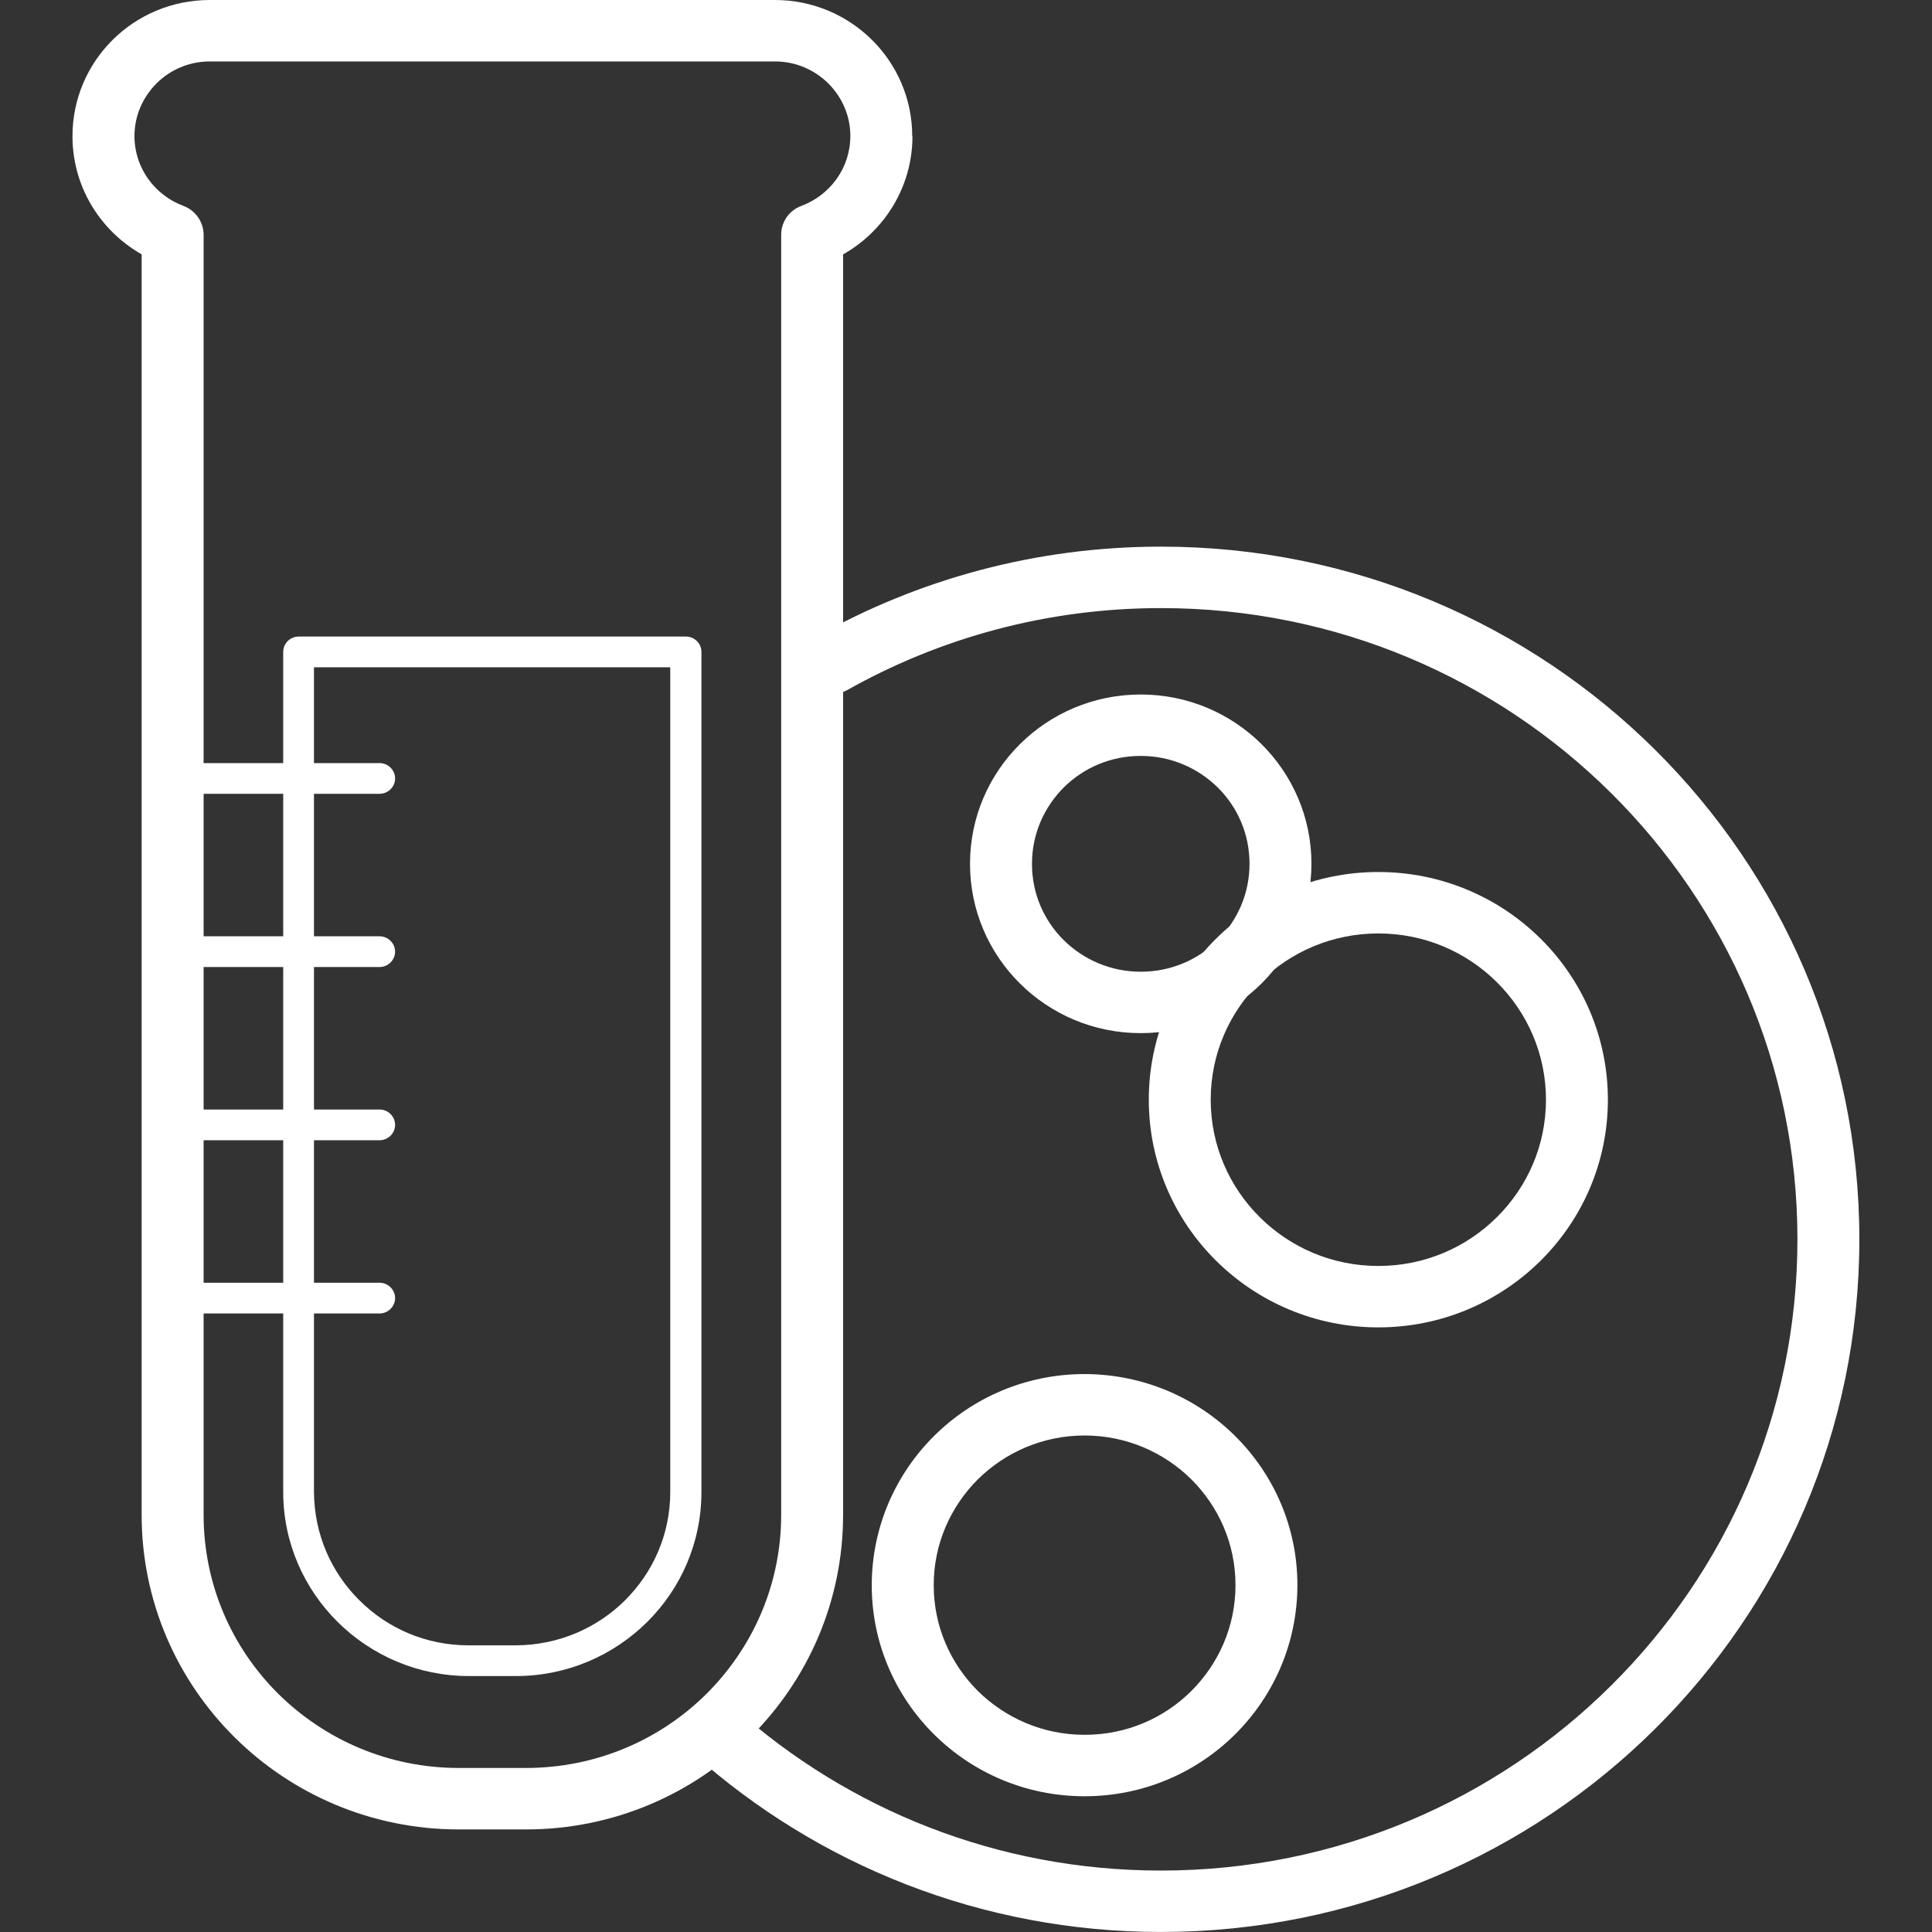
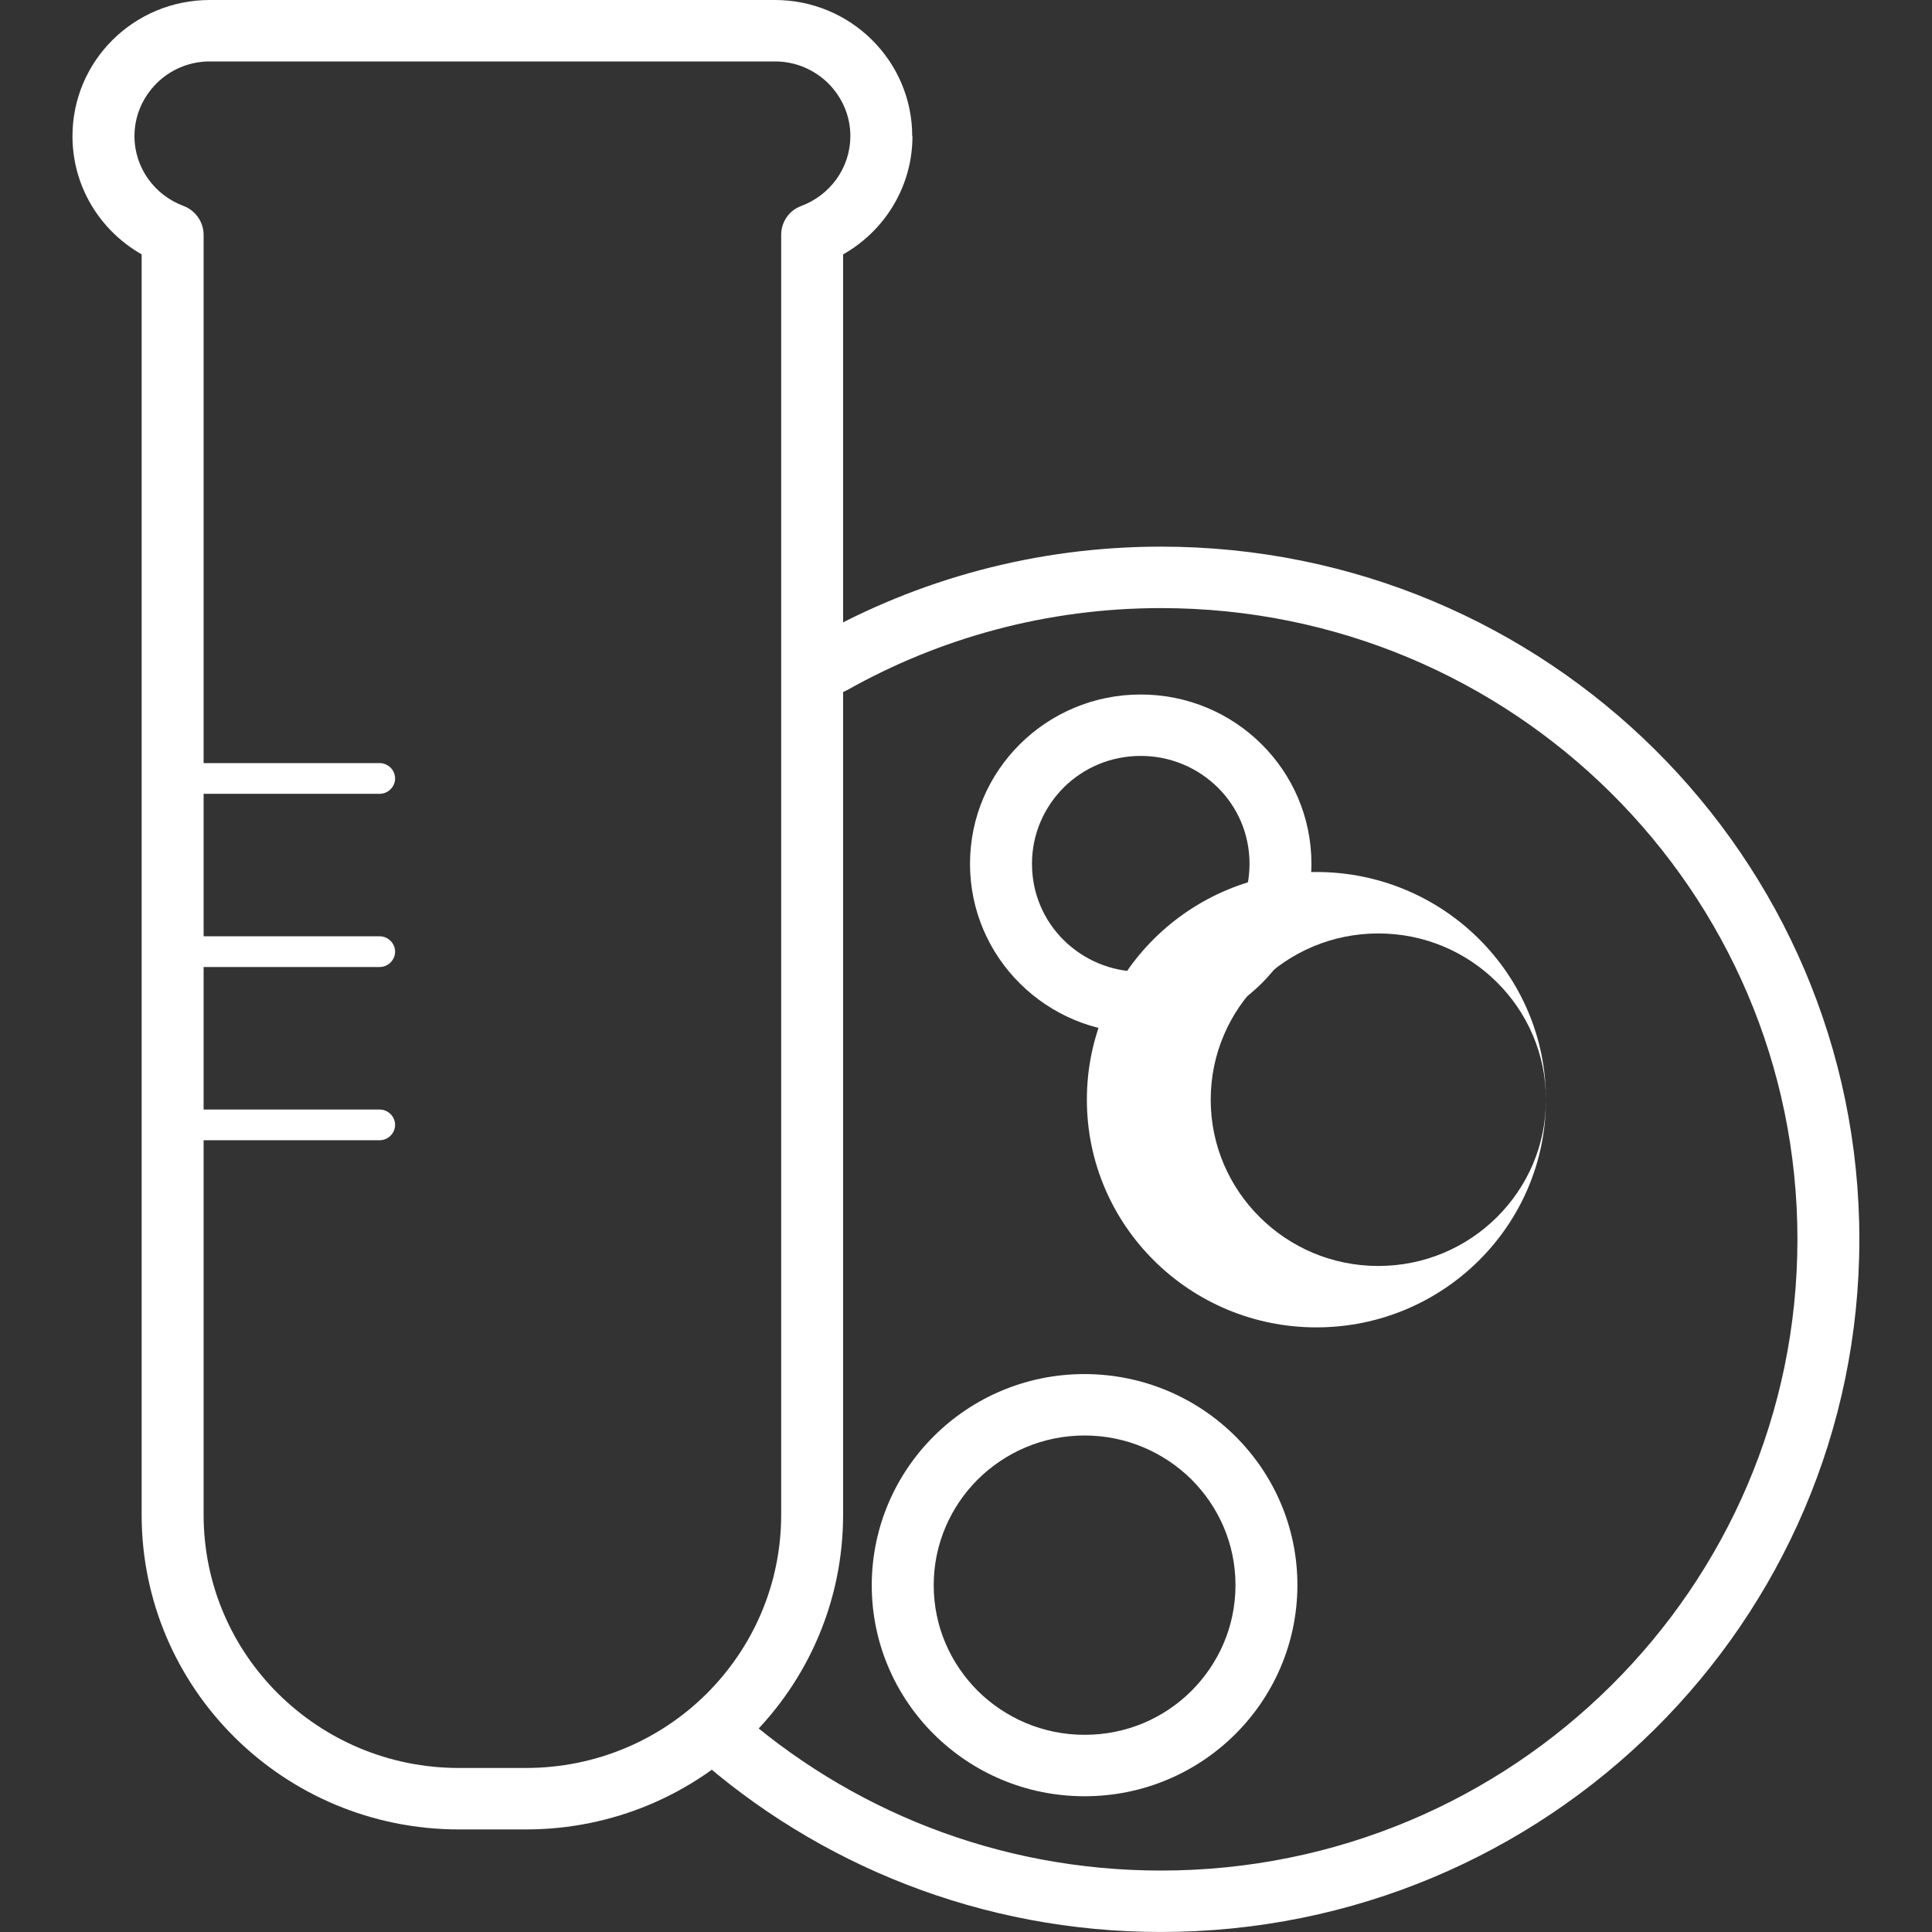
<svg xmlns="http://www.w3.org/2000/svg" fill="none" height="80" viewBox="0 0 80 80" width="80">
  <rect x="0" y="0" width="80" height="80" fill="#333333" stroke="none" />
  <g fill="#fff">
    <path d="m8.069 32.87h7.65c.35 0 .641-.288.641-.636s-.291-.636-.641-.636h-7.65c-.35 0-.641.288-.641.636s.291.636.641.636z" />
    <path d="m8.069 40.042h7.65c.35 0 .641-.288.641-.636s-.291-.636-.641-.636h-7.65c-.35 0-.641.288-.641.636s.291.636.641.636z" />
    <path d="m8.069 47.215h7.65c.35 0 .641-.288.641-.636s-.291-.636-.641-.636h-7.65c-.35 0-.641.288-.641.636s.291.636.641.636z" />
-     <path d="m8.069 54.388h7.65c.35 0 .641-.288.641-.636s-.291-.636-.641-.636h-7.65c-.35 0-.641.288-.641.636s.291.636.641.636z" />
    <path d="m36.491 5.638h1.282c0-3.111-2.547-5.638-5.684-5.638h-23.404c-3.146 0-5.684 2.526-5.684 5.638 0 2.425 1.539 4.477 3.693 5.282l.453-1.195h-1.282v52.997c0 7.198 5.881 13.031 13.138 13.031h2.77c7.257 0 13.138-5.833 13.138-13.031v-52.997h-1.282l.453 1.195c2.154-.797 3.701-2.857 3.701-5.282h-1.291-1.282c0 1.323-.846 2.45-2.034 2.891-.504.187-.829.661-.829 1.195v52.997c0 2.9-1.18 5.511-3.094 7.418-1.915 1.899-4.556 3.069-7.479 3.069h-2.77c-2.923 0-5.556-1.17-7.479-3.069-1.915-1.899-3.094-4.519-3.094-7.418v-52.997c0-.526-.333-1.009-.829-1.195-1.188-.441-2.034-1.568-2.034-2.891 0-.856.35-1.619.915-2.187.564-.56 1.342-.907 2.205-.907h23.404c.863 0 1.633.348 2.205.907.564.568.915 1.331.915 2.187z" />
-     <path d="m12.368 26.994h-.641v34.778c0 2.111.863 4.01 2.257 5.392 1.393 1.382 3.317 2.238 5.437 2.238h1.94c2.12 0 4.043-.856 5.436-2.238 1.393-1.382 2.248-3.281 2.248-5.392v-34.778c0-.17-.068-.331-.188-.449-.12-.119-.282-.187-.453-.187h-16.036c-.171 0-.333.068-.453.187s-.188.28-.188.449h.641v.636h15.386v34.142c0 1.763-.71 3.332-1.872 4.493-1.163 1.153-2.752 1.857-4.53 1.865h-1.94c-1.778 0-3.368-.704-4.53-1.865-1.163-1.153-1.872-2.73-1.881-4.493v-34.778h-.632v.636z" />
    <path d="m35.072 28.58c3.838-2.162 8.274-3.4 13.002-3.4 7.283 0 13.865 2.925 18.635 7.656 4.77 4.731 7.719 11.259 7.719 18.482s-2.949 13.752-7.719 18.482c-4.77 4.731-11.352 7.656-18.635 7.656-6.779 0-12.95-2.535-17.626-6.706-.53-.466-1.333-.424-1.812.093-.47.526-.427 1.323.094 1.797 5.12 4.57 11.907 7.359 19.344 7.359 15.976 0 28.918-12.844 28.918-28.682 0-15.846-12.95-28.682-28.918-28.682-5.189 0-10.061 1.357-14.275 3.73-.616.348-.829 1.128-.479 1.73.359.61 1.137.831 1.752.483z" />
    <path d="m53.022 35.769h-1.282c0 1.238-.504 2.348-1.316 3.162-.821.814-1.94 1.306-3.188 1.306s-2.368-.5-3.188-1.306c-.821-.814-1.316-1.925-1.316-3.162s.504-2.349 1.316-3.162c.821-.814 1.94-1.306 3.188-1.306s2.368.5 3.188 1.306c.821.814 1.316 1.925 1.316 3.162h1.282 1.282c0-3.874-3.163-7.011-7.069-7.011s-7.069 3.137-7.069 7.011 3.163 7.011 7.069 7.011 7.069-3.137 7.069-7.011z" />
-     <path d="m65.297 45.536h-1.282c0 1.908-.778 3.62-2.034 4.867-1.257 1.246-2.983 2.018-4.907 2.018s-3.65-.771-4.907-2.018c-1.257-1.246-2.034-2.967-2.034-4.867 0-1.907.778-3.62 2.034-4.866 1.256-1.246 2.983-2.018 4.907-2.018s3.65.771 4.907 2.018c1.256 1.246 2.034 2.967 2.034 4.866h1.282 1.282c0-5.206-4.257-9.428-9.505-9.428-5.248 0-9.505 4.222-9.505 9.428s4.257 9.428 9.505 9.428c5.248 0 9.505-4.222 9.505-9.428z" />
+     <path d="m65.297 45.536h-1.282c0 1.908-.778 3.62-2.034 4.867-1.257 1.246-2.983 2.018-4.907 2.018s-3.65-.771-4.907-2.018c-1.257-1.246-2.034-2.967-2.034-4.867 0-1.907.778-3.62 2.034-4.866 1.256-1.246 2.983-2.018 4.907-2.018s3.65.771 4.907 2.018c1.256 1.246 2.034 2.967 2.034 4.866c0-5.206-4.257-9.428-9.505-9.428-5.248 0-9.505 4.222-9.505 9.428s4.257 9.428 9.505 9.428c5.248 0 9.505-4.222 9.505-9.428z" />
    <path d="m52.441 65.638h-1.282c0 1.713-.701 3.256-1.829 4.383-1.137 1.128-2.684 1.814-4.419 1.814-1.727 0-3.282-.695-4.419-1.814-1.128-1.128-1.829-2.662-1.829-4.383 0-1.713.701-3.256 1.829-4.383 1.137-1.119 2.684-1.814 4.419-1.814 1.727 0 3.283.695 4.419 1.814 1.128 1.128 1.829 2.662 1.829 4.383h1.282 1.282c0-4.824-3.941-8.732-8.813-8.741-4.864 0-8.804 3.908-8.813 8.741 0 4.824 3.941 8.741 8.813 8.741 4.864 0 8.805-3.909 8.813-8.741z" />
  </g>
</svg>